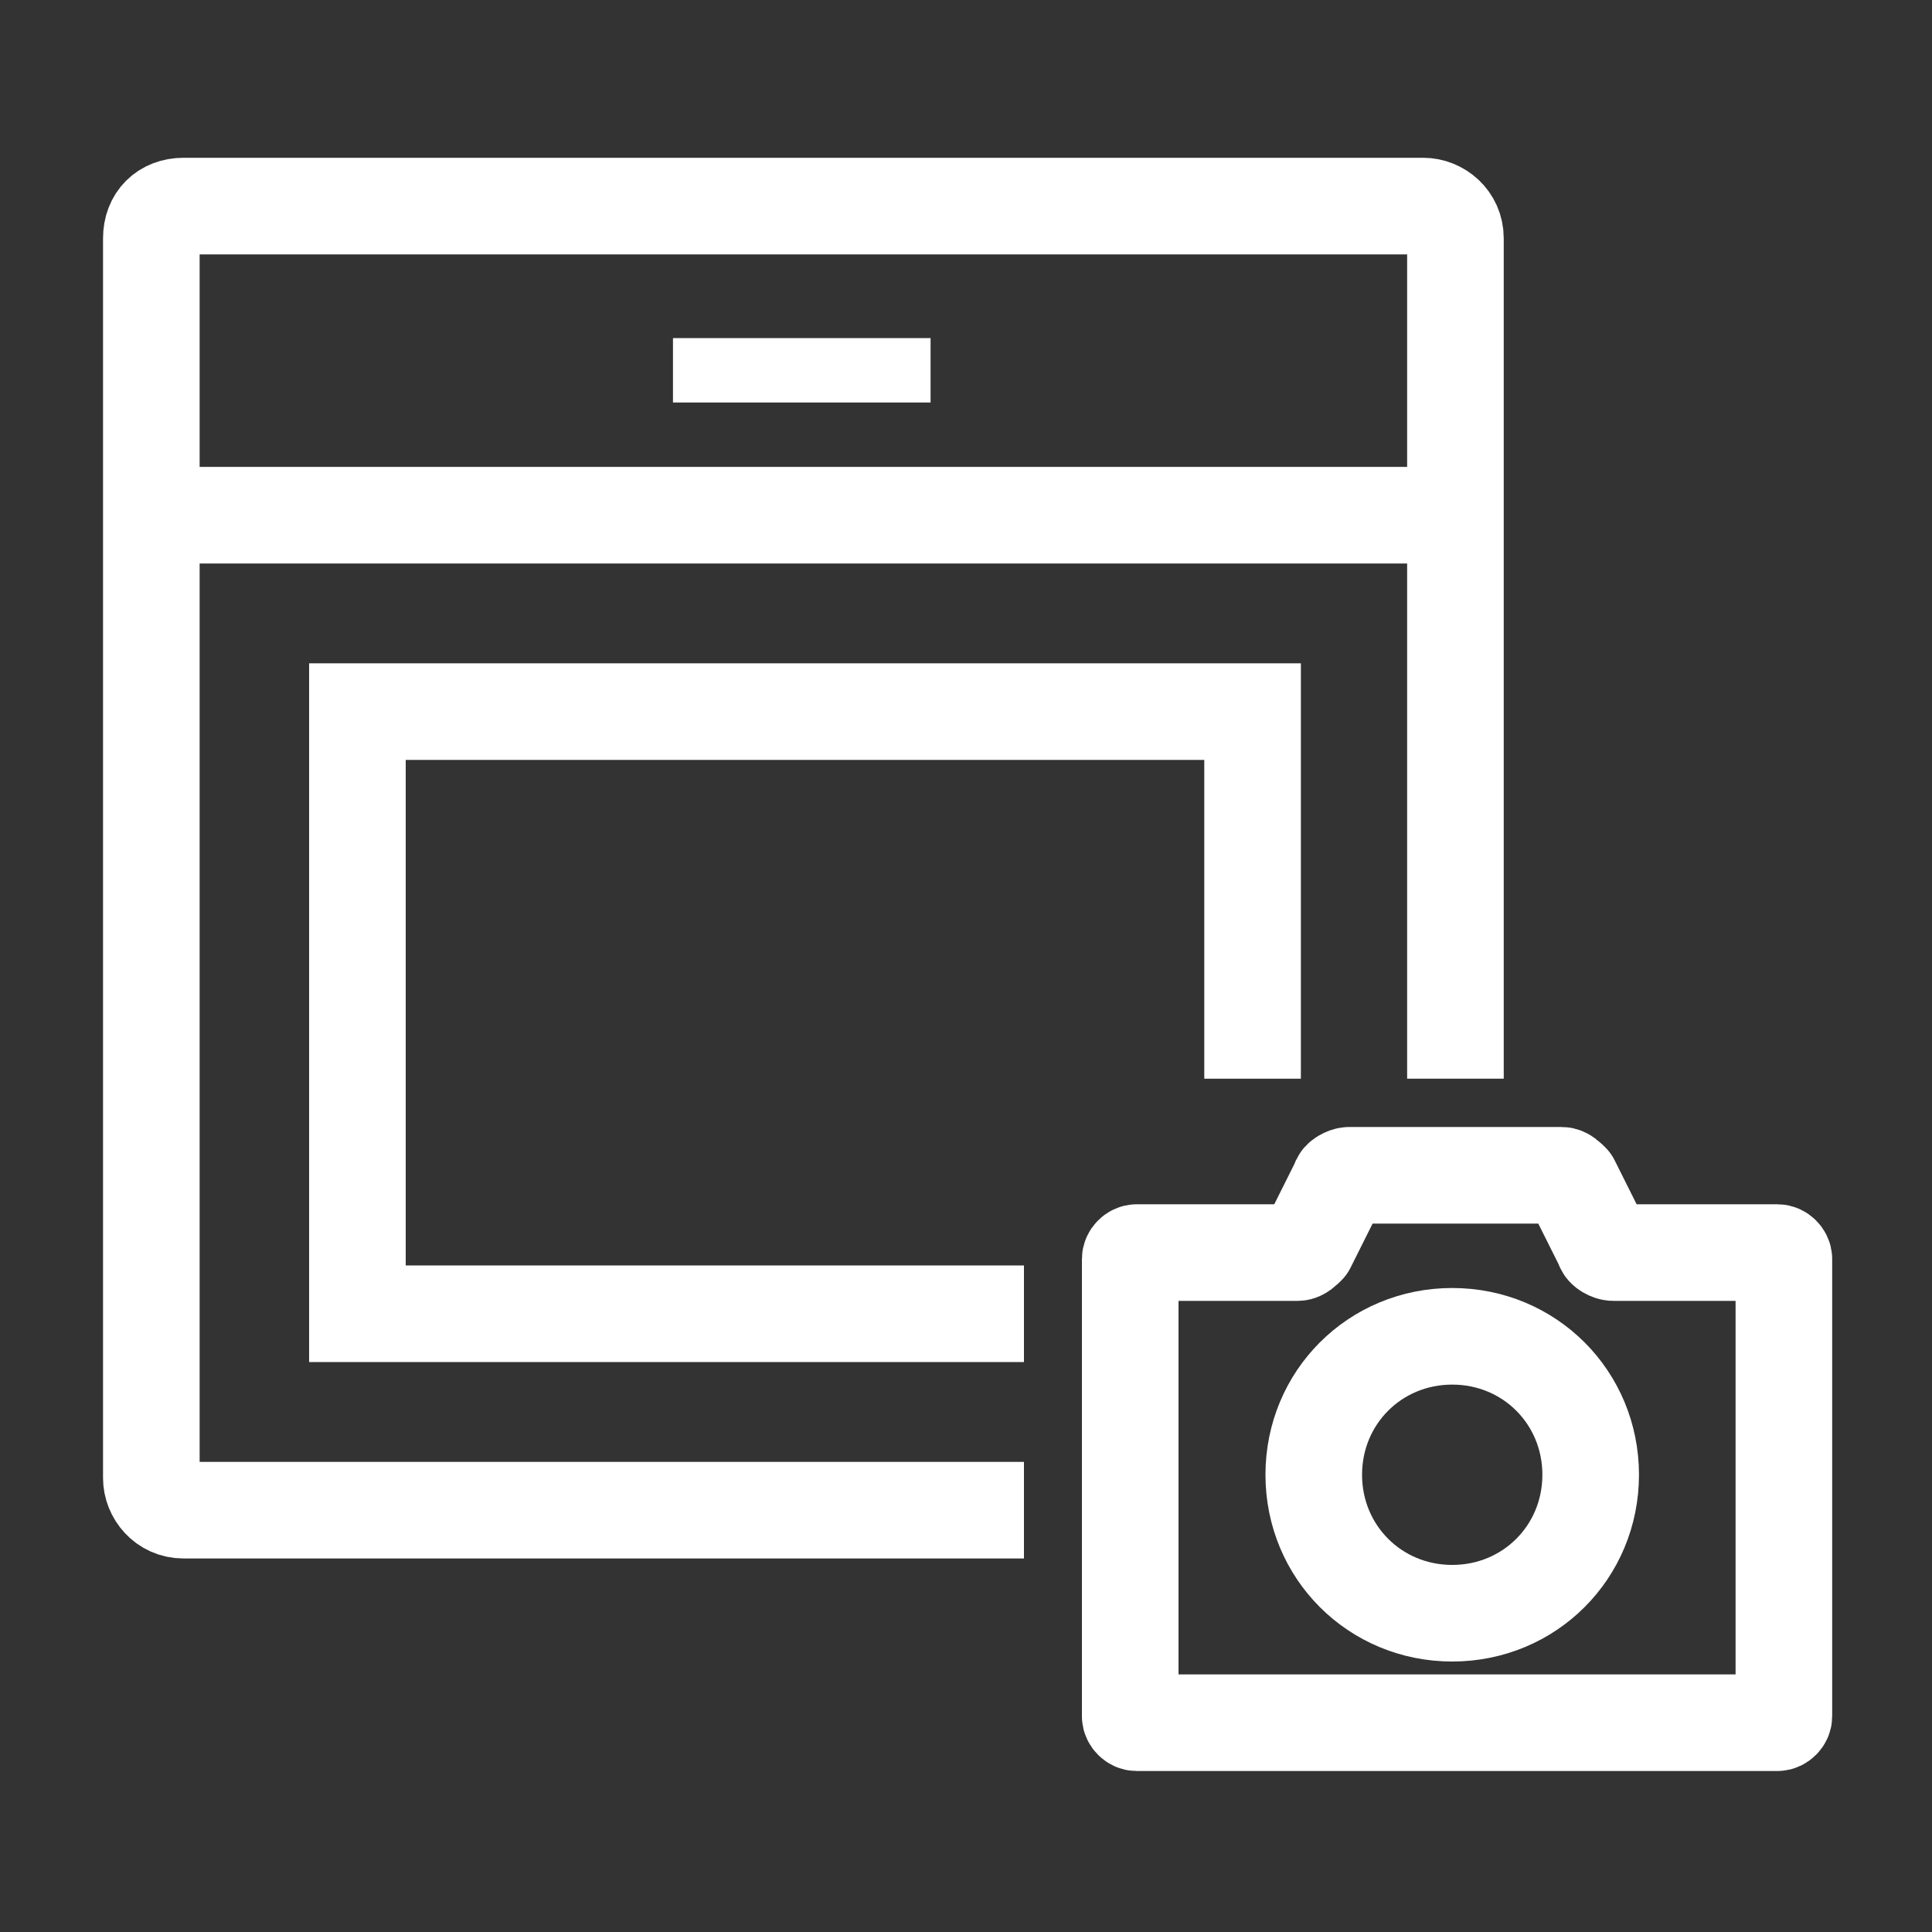
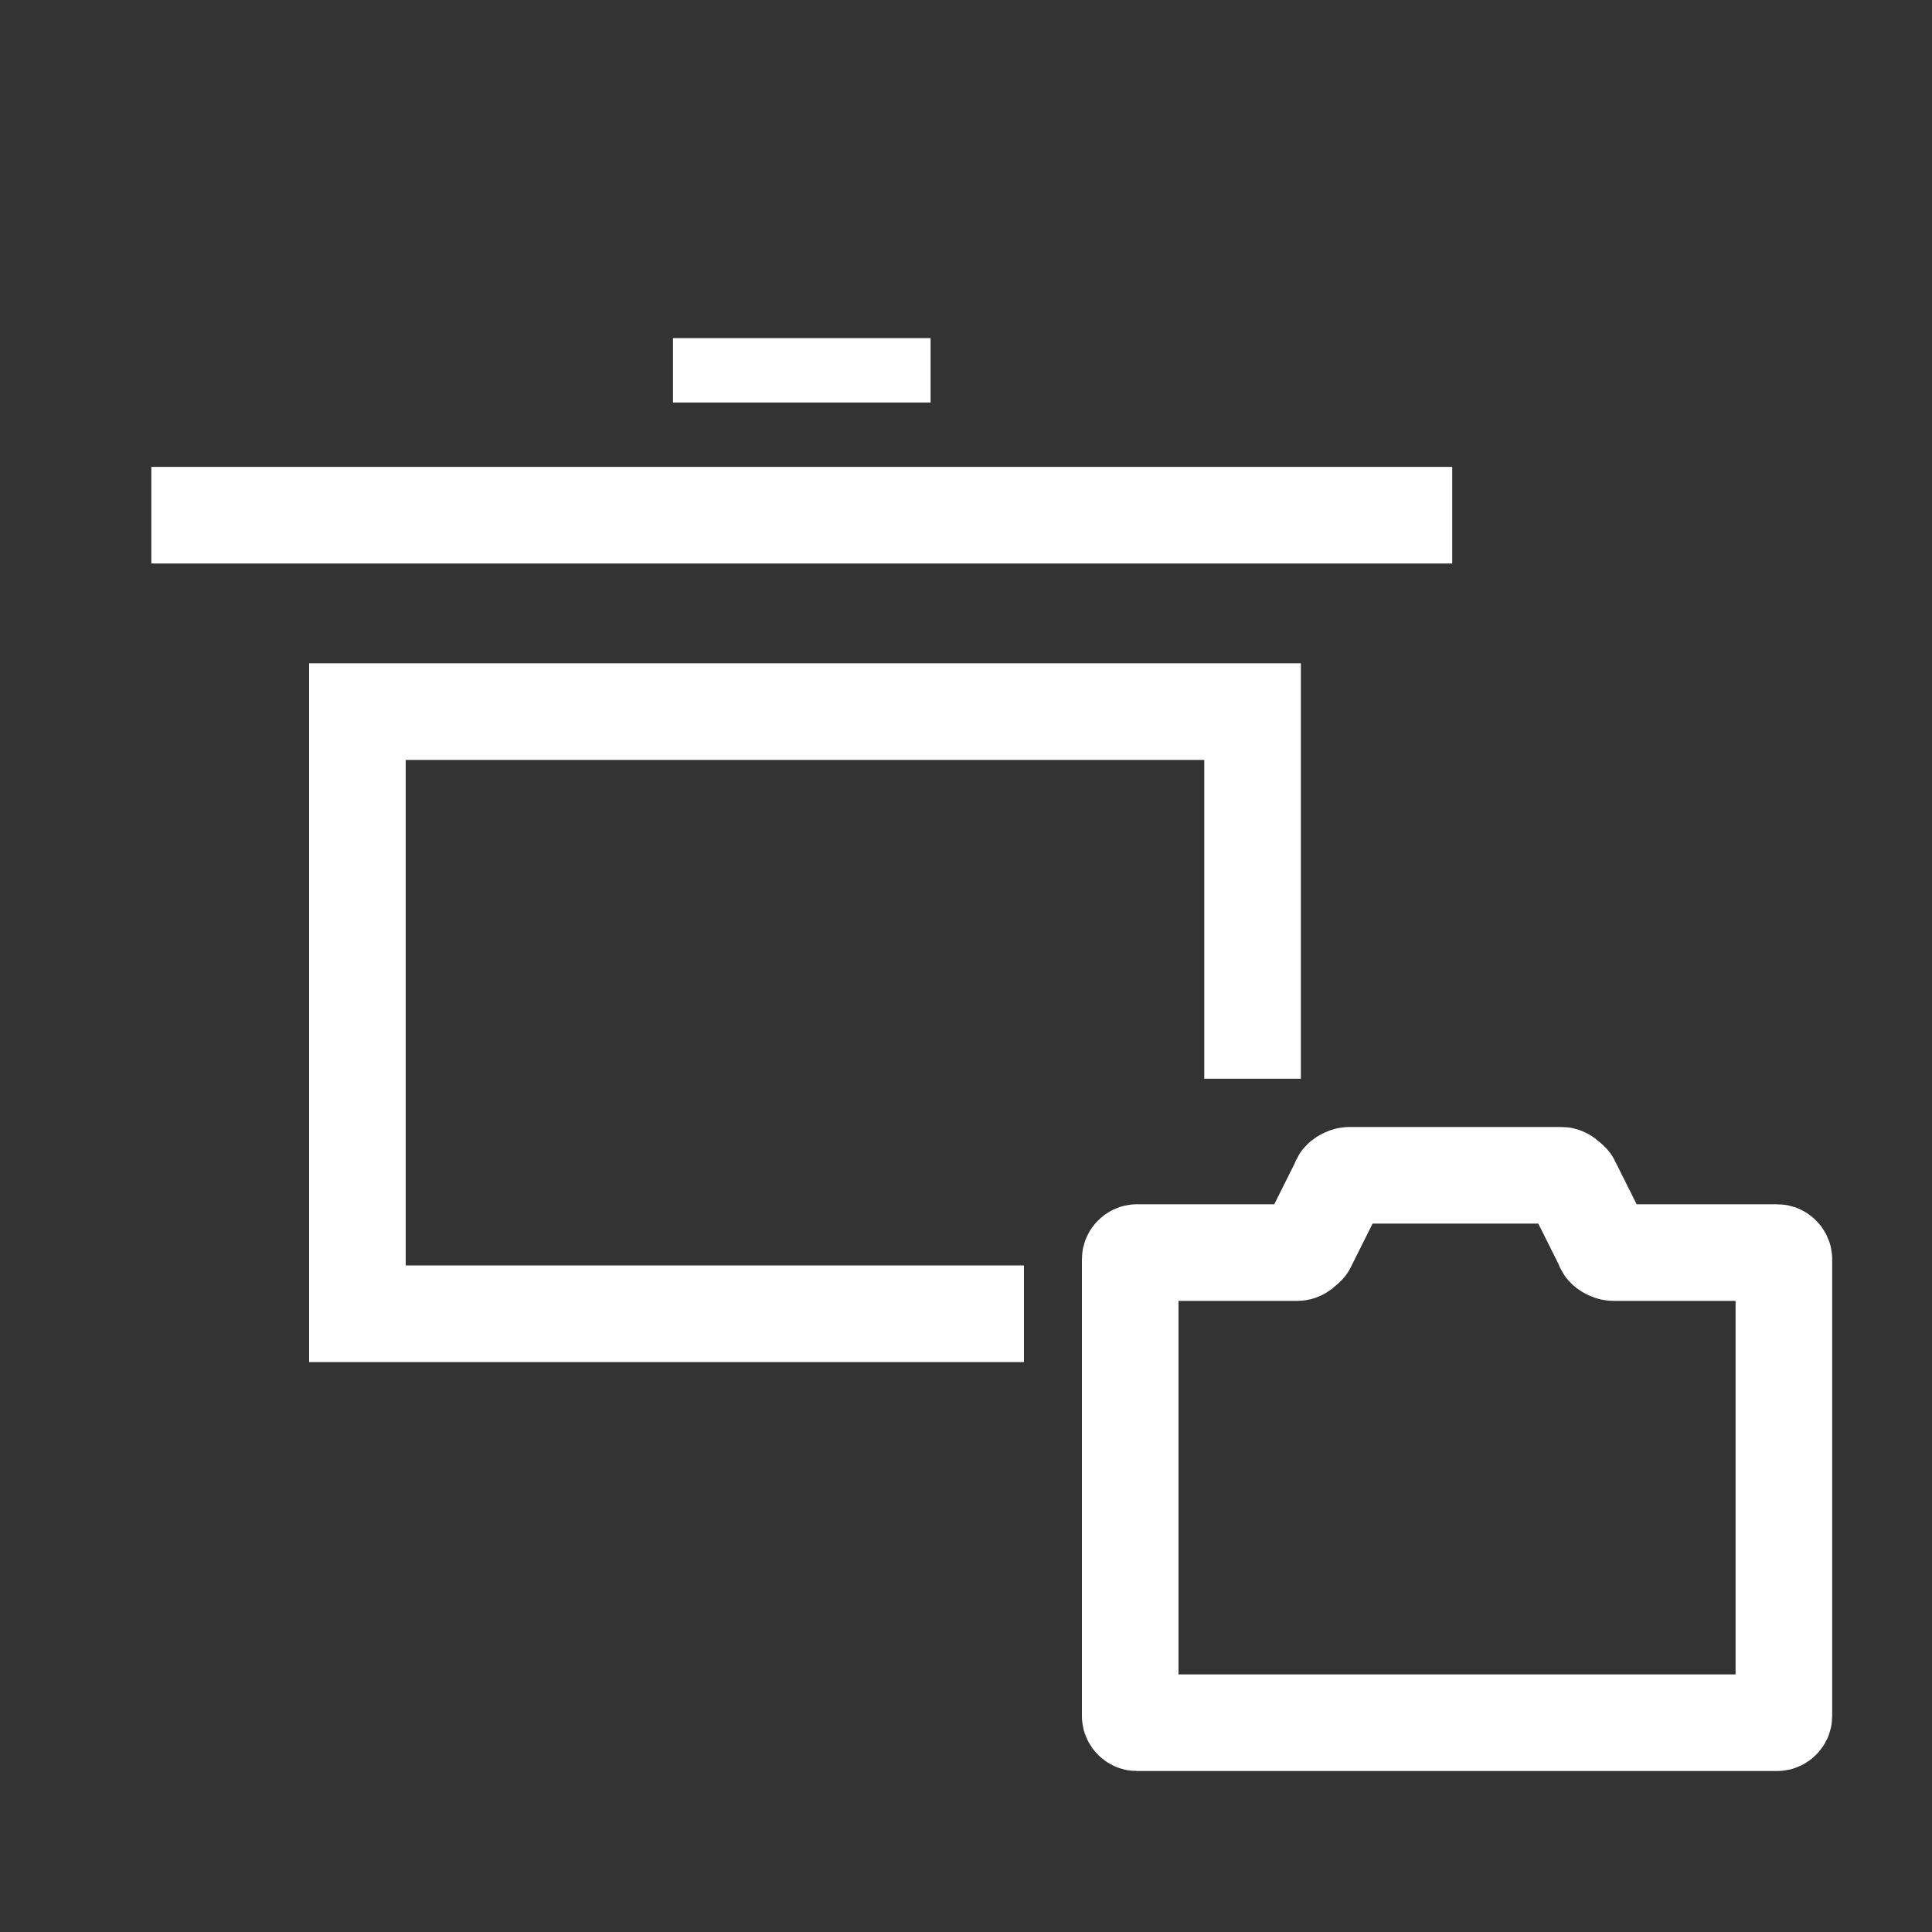
<svg xmlns="http://www.w3.org/2000/svg" width="60" height="60" viewBox="0 0 60 60" fill="none">
  <rect x="0" y="0" width="60" height="60" fill="#333333" stroke="none" />
-   <path d="M31.8 46.9H5.7C5.1 46.9 4.7 46.4 4.7 45.9V7.4C4.7 6.8 5.1 6.4 5.7 6.4H44.2C44.7 6.4 45.2 6.8 45.2 7.4V33.5" stroke="white" stroke-width="3" stroke-miterlimit="10" />
  <path d="M28.9 11.5H20.9" stroke="white" stroke-width="2" stroke-miterlimit="10" />
  <path d="M45.1 16H4.7" stroke="white" stroke-width="3" stroke-miterlimit="10" />
  <path d="M31.8 40.8H11.1V22.1H38.9V33.5" stroke="white" stroke-width="3" stroke-miterlimit="10" />
  <path d="M50.1 38.9C50 38.9 49.8 38.8 49.8 38.7L48.8 36.7C48.7 36.6 48.6 36.5 48.5 36.5H41.9C41.8 36.5 41.6 36.6 41.6 36.7L40.6 38.7C40.5 38.8 40.4 38.9 40.3 38.9H35.3C35.2 38.9 35.1 39 35.1 39.1V53.3C35.1 53.4 35.2 53.5 35.3 53.5H55.2C55.3 53.5 55.4 53.4 55.4 53.3V39.1C55.4 39 55.3 38.9 55.2 38.9H50.1Z" stroke="white" stroke-width="3" stroke-linejoin="round" />
-   <path d="M45.1 50.1C42.7 50.1 40.8 48.2 40.8 45.8C40.8 43.4 42.7 41.5 45.1 41.5C47.5 41.5 49.4 43.4 49.4 45.8C49.4 48.2 47.5 50.1 45.1 50.1Z" stroke="white" stroke-width="3" stroke-linejoin="round" />
</svg>